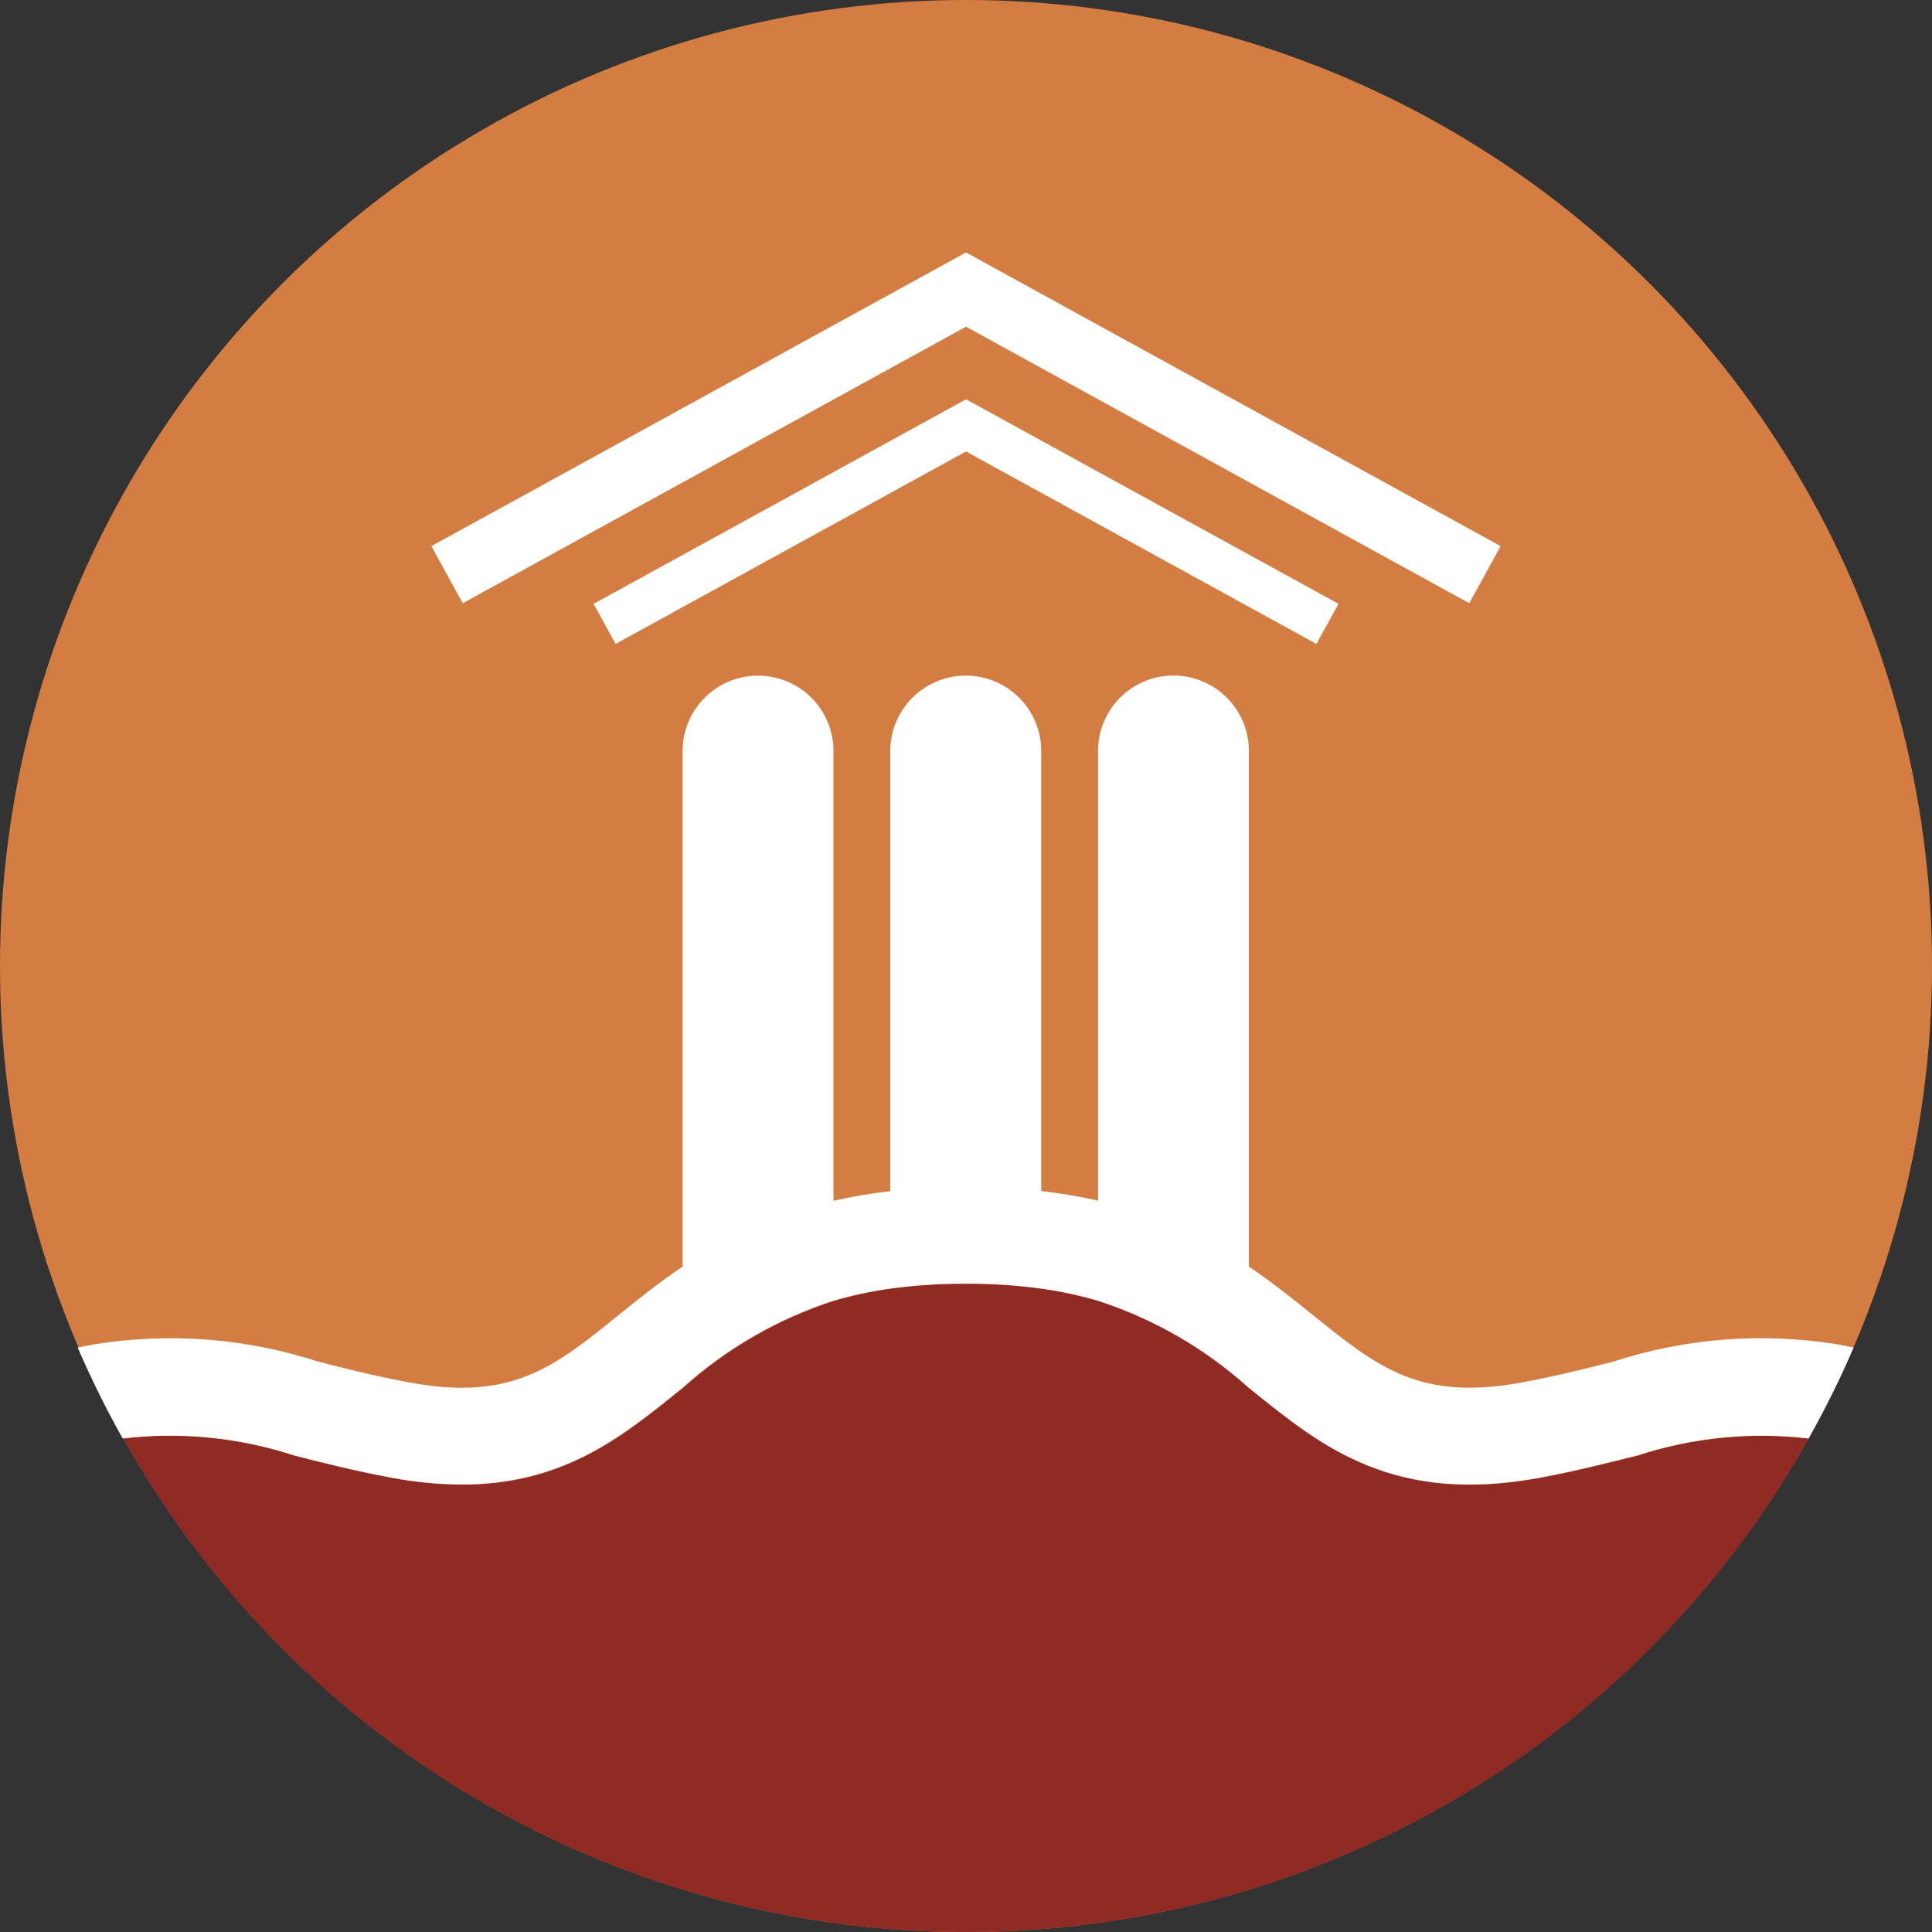
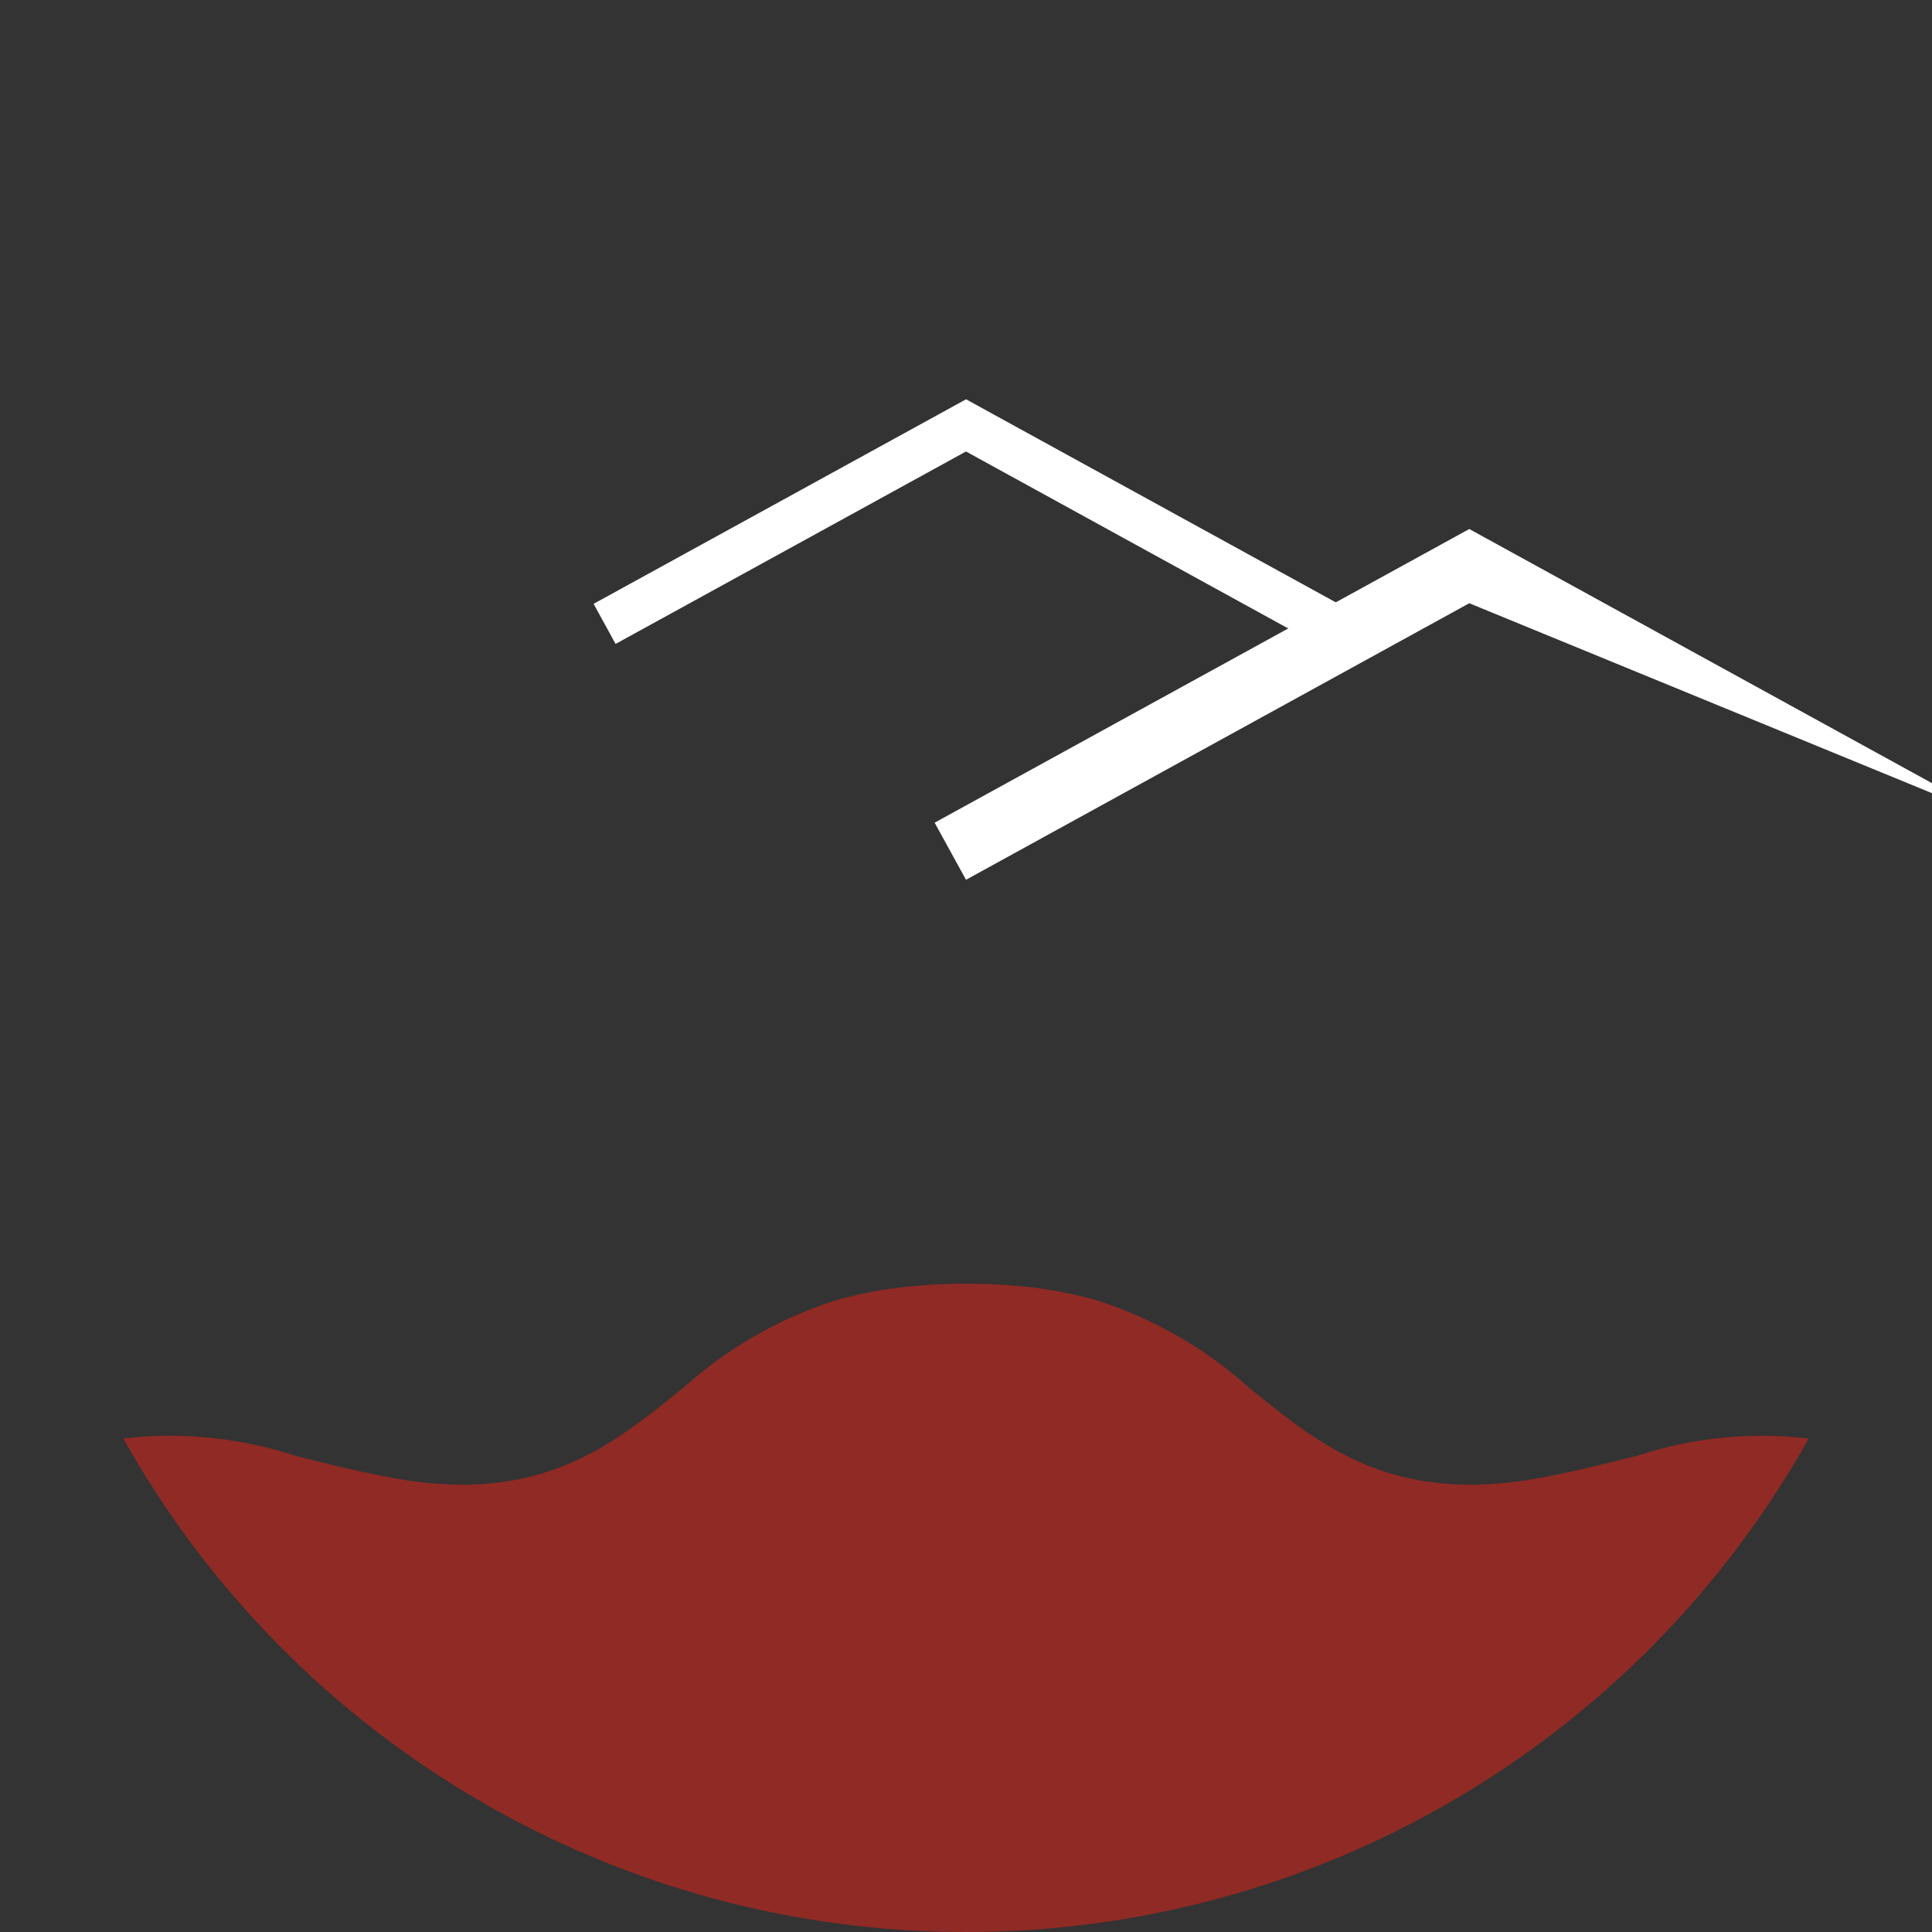
<svg xmlns="http://www.w3.org/2000/svg" version="1.1" id="Vrstva_1" x="0px" y="0px" width="38.5px" height="38.5px" viewBox="0 12.5 38.5 38.5" enable-background="new 0 12.5 38.5 38.5" xml:space="preserve">
  <rect x="0" y="12.5" width="38.5" height="38.5" fill="#333333" stroke="none" />
  <g transform="translate(4073.67 4237.605)">
-     <circle fill="#D37D42" cx="-4054.42" cy="-4205.855" r="19.25" />
    <path fill="#902A24" d="M-4037.626-4196.439c-3.406,6.076-9.829,9.837-16.794,9.834c-6.965,0.003-13.388-3.758-16.793-9.834   c1.149-0.136,2.314-0.02,3.416,0.34c0.553,0.141,1.181,0.301,1.921,0.439c0.468,0.09,0.944,0.138,1.42,0.141   c2.01,0,3.183-0.947,4.323-1.867l0.076-0.061c0.87-0.782,1.894-1.374,3.007-1.735c0.371-0.108,0.749-0.189,1.132-0.243   c0.491-0.066,0.985-0.1,1.481-0.098h0.045c0.495-0.002,0.99,0.031,1.48,0.098c0.383,0.054,0.761,0.135,1.132,0.243   c1.112,0.361,2.137,0.953,3.006,1.735l0.075,0.061c1.386,1.119,2.818,2.275,5.743,1.727c0.74-0.139,1.368-0.302,1.922-0.439   C-4039.936-4196.458-4038.773-4196.573-4037.626-4196.439z" />
-     <path fill="#FFFFFF" d="M-4037.069-4198.318c-1.49-0.239-3.017-0.121-4.453,0.347c-0.551,0.14-1.121,0.284-1.8,0.411   c-2.049,0.385-2.894-0.298-4.173-1.33c-0.392-0.315-0.81-0.653-1.288-0.976v-10.274c0-0.398-0.158-0.781-0.44-1.063   c-0.282-0.282-0.665-0.441-1.063-0.44c-0.83,0-1.503,0.672-1.503,1.503v8.961c-0.374-0.085-0.752-0.148-1.132-0.191v-8.769   c0-0.398-0.158-0.781-0.441-1.063c-0.282-0.282-0.664-0.44-1.063-0.439c-0.83,0-1.503,0.672-1.504,1.502c0,0.001,0,0.001,0,0.002   v8.769c-0.38,0.043-0.758,0.107-1.132,0.192v-8.962c0.001-0.398-0.158-0.78-0.44-1.063c-0.282-0.282-0.664-0.44-1.063-0.44   c-0.83,0-1.503,0.672-1.503,1.502v0.001v10.273c-0.479,0.323-0.897,0.66-1.289,0.977c-1.279,1.032-2.124,1.714-4.172,1.329   c-0.68-0.127-1.25-0.271-1.801-0.412c-1.436-0.467-2.963-0.585-4.454-0.346c-0.111,0.02-0.224,0.041-0.339,0.064   c0.267,0.619,0.566,1.224,0.897,1.813c1.15-0.136,2.315-0.021,3.416,0.339c0.554,0.141,1.181,0.302,1.921,0.439   c0.468,0.09,0.944,0.137,1.42,0.14c2.01,0,3.183-0.946,4.323-1.866l0.076-0.06c0.869-0.784,1.894-1.375,3.006-1.736   c0.371-0.109,0.75-0.19,1.132-0.242c0.491-0.067,0.986-0.1,1.481-0.098h0.045c0.496-0.002,0.991,0.03,1.481,0.098   c0.383,0.052,0.762,0.133,1.132,0.242c1.113,0.361,2.138,0.952,3.007,1.736l0.076,0.06c1.385,1.118,2.816,2.274,5.742,1.727   c0.741-0.14,1.367-0.303,1.921-0.439c1.101-0.359,2.268-0.475,3.417-0.339c0.33-0.588,0.631-1.192,0.897-1.813   C-4036.845-4198.277-4036.958-4198.298-4037.069-4198.318z" />
    <g transform="translate(-4058.002 -4227.065)">
      <path fill="#FFFFFF" d="M10.565,14.792l-6.983-3.835l-6.983,3.835l-0.438-0.799l7.422-4.076l7.422,4.076L10.565,14.792z" />
    </g>
    <g transform="translate(-4062.283 -4230.939)">
-       <path fill="#FFFFFF" d="M17.892,17.855L7.863,12.344l-10.029,5.511l-0.625-1.138l10.654-5.852l10.654,5.852L17.892,17.855z" />
+       <path fill="#FFFFFF" d="M17.892,17.855l-10.029,5.511l-0.625-1.138l10.654-5.852l10.654,5.852L17.892,17.855z" />
    </g>
  </g>
</svg>